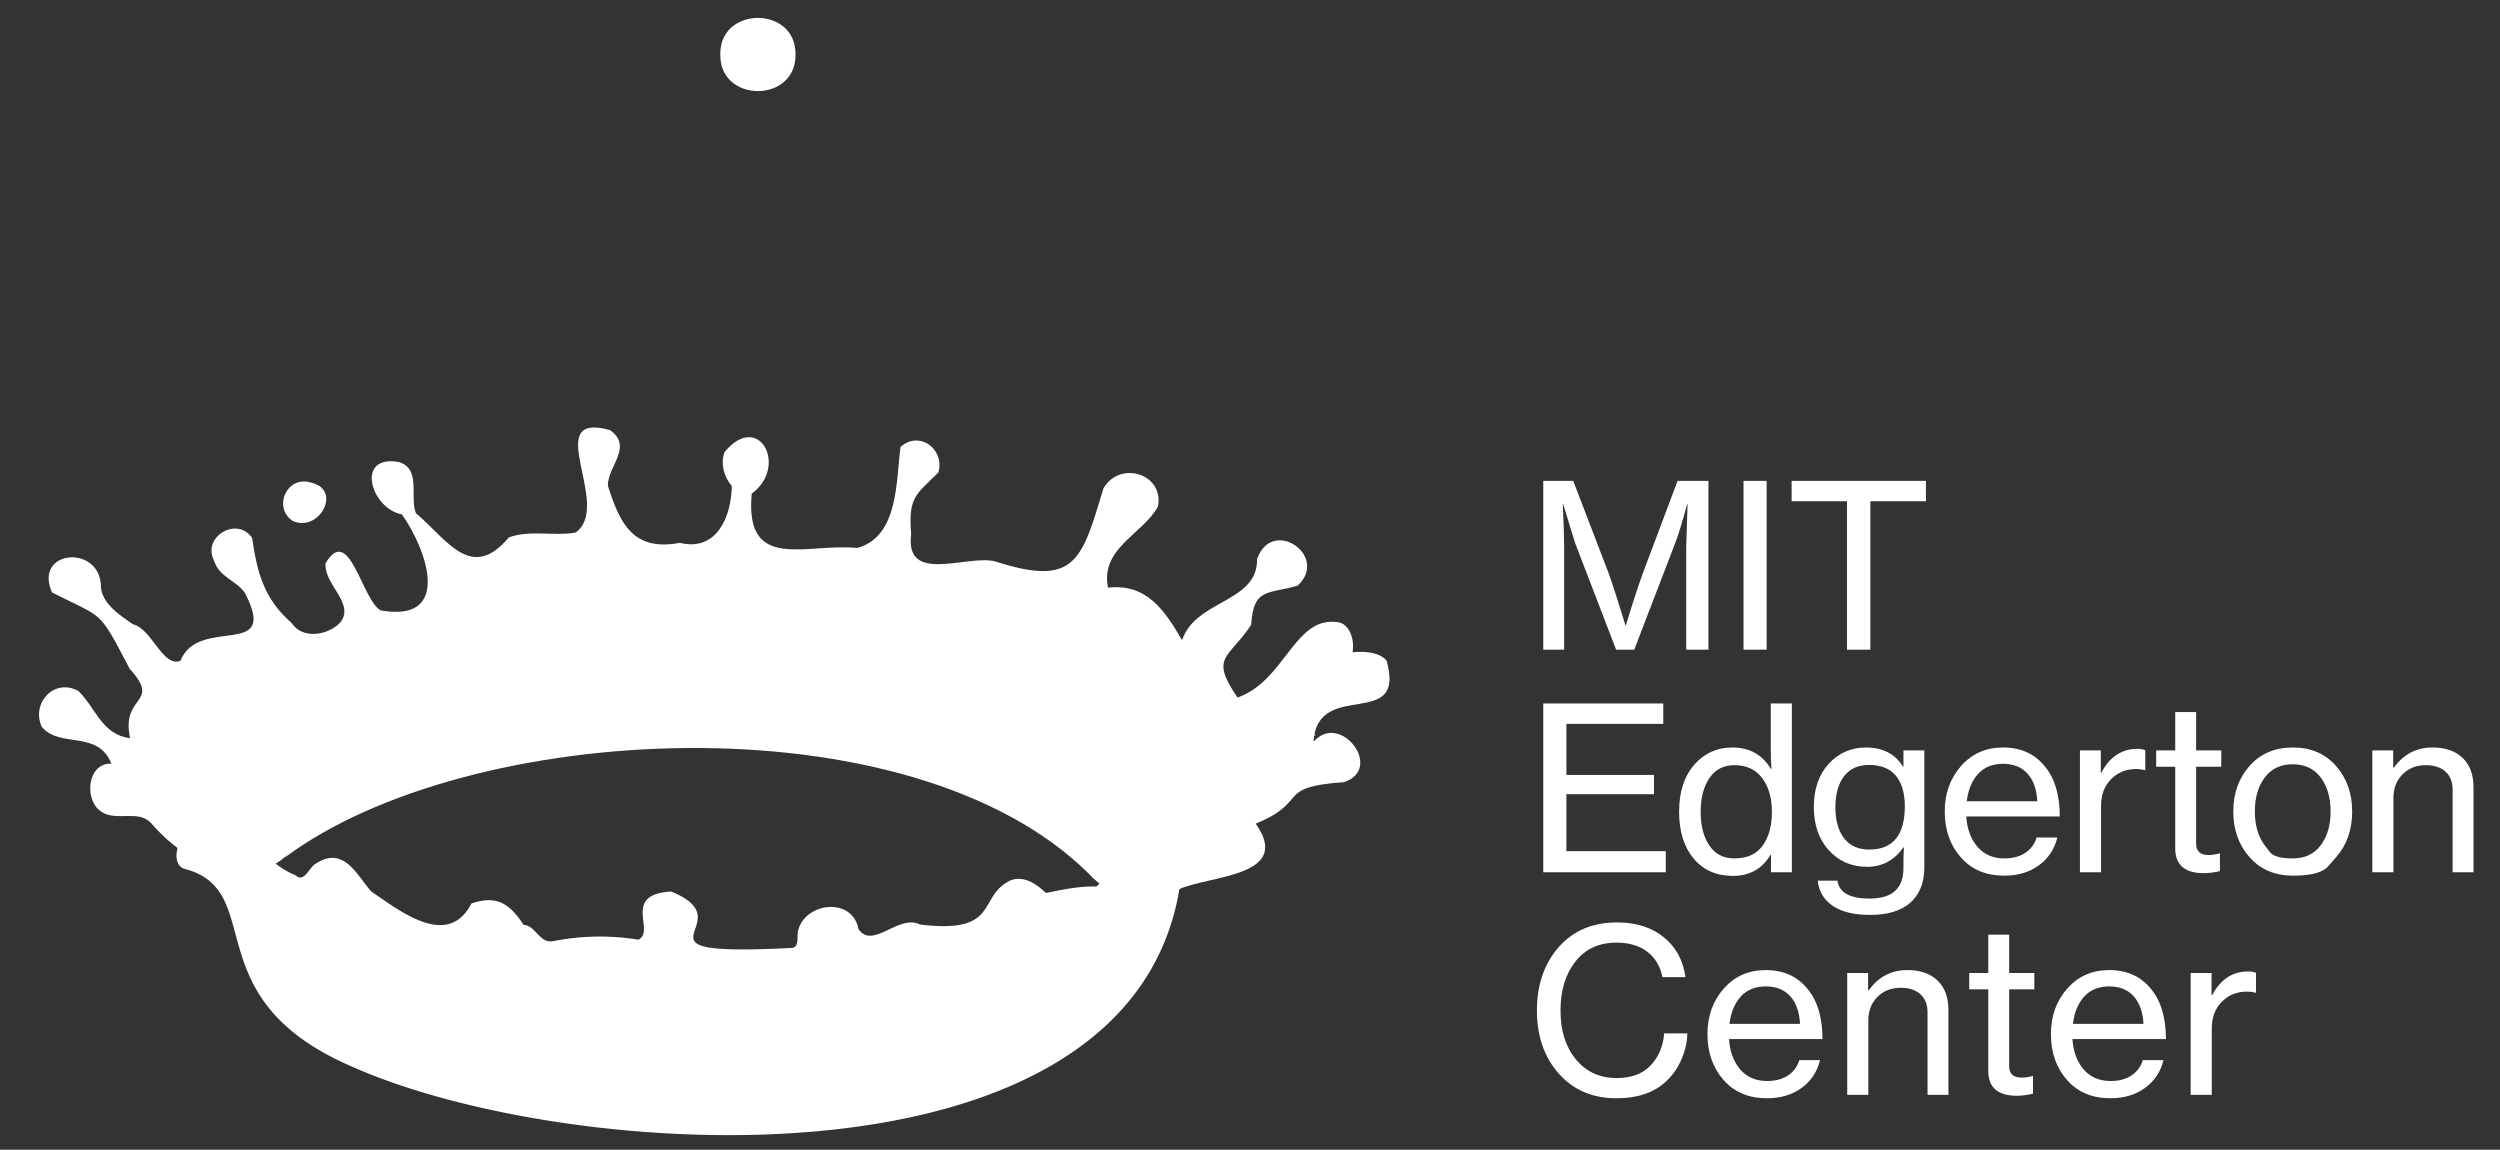
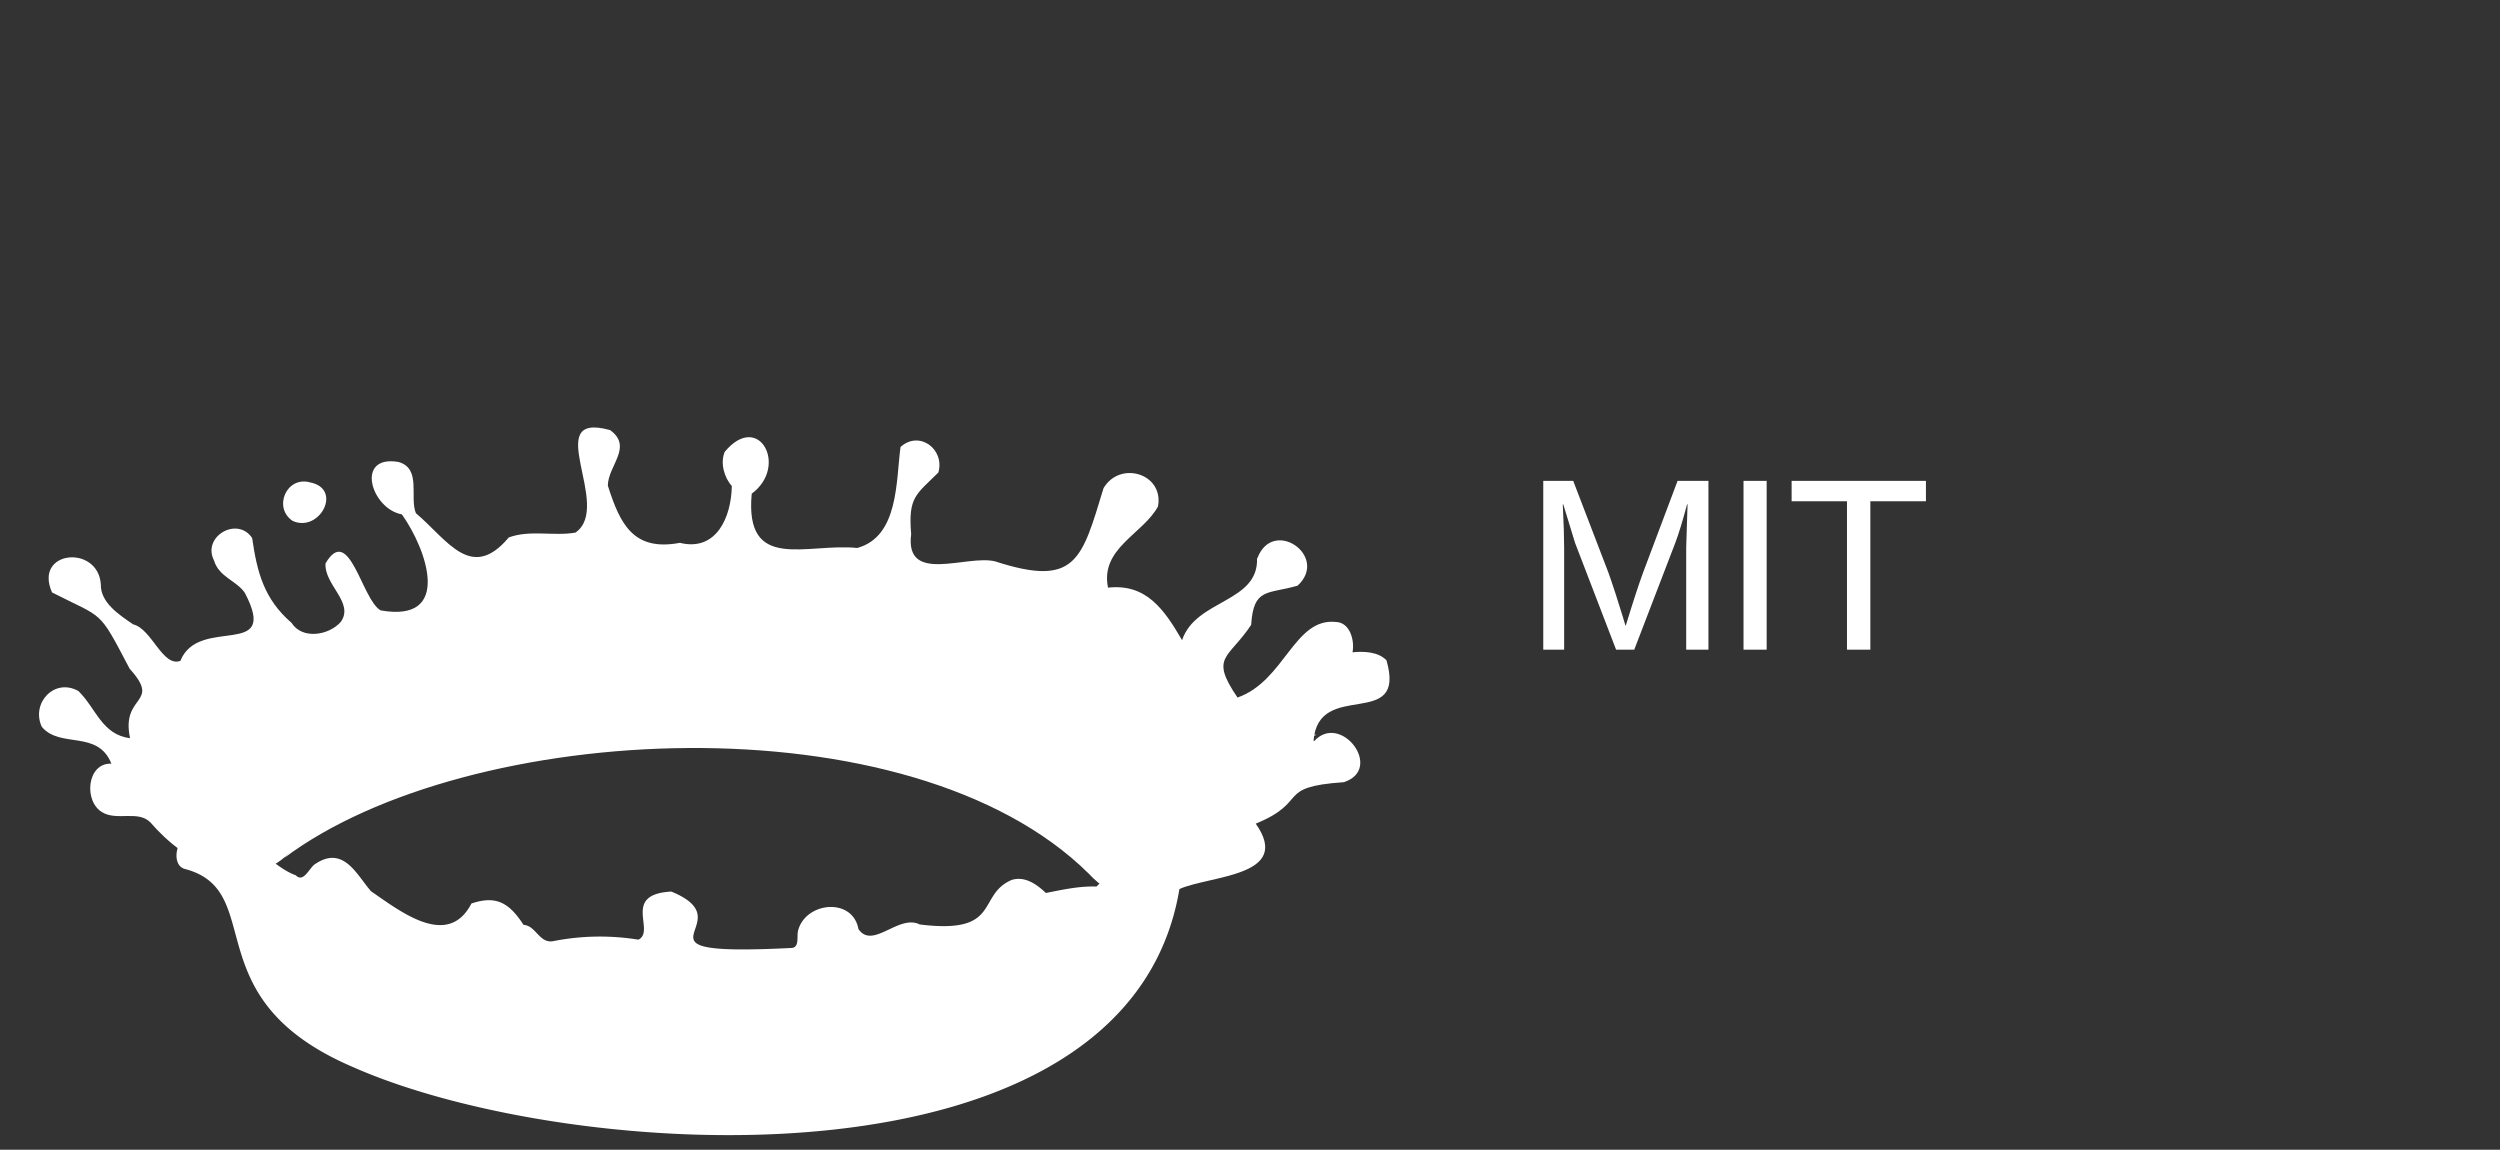
<svg xmlns="http://www.w3.org/2000/svg" viewBox="93.217 -87.533 753.506 346.532">
  <rect x="93.217" y="-87.533" width="753.506" height="346.532" fill="#333333" stroke="none" />
  <path d="M 5.265 0 L 5.265 -50.875 L 14.291 -50.875 L 24.89 -23.249 Q 25.779 -20.788 27.078 -16.787 Q 28.378 -12.787 29.198 -10.052 L 30.019 -7.317 L 30.156 -7.317 Q 33.301 -17.642 35.352 -23.249 L 45.746 -50.875 L 55.046 -50.875 L 55.046 0 L 48.345 0 L 48.345 -30.771 L 48.755 -43.832 L 48.618 -43.832 Q 46.567 -36.173 45.062 -32.207 L 32.686 0 L 27.215 0 L 14.838 -32.207 L 11.283 -43.832 L 11.146 -43.832 Q 11.556 -35.284 11.556 -30.771 L 11.556 0 Z M 65.621 0 L 65.621 -50.875 L 72.596 -50.875 L 72.596 0 Z M 80.12 -44.721 L 80.12 -50.875 L 120.601 -50.875 L 120.601 -44.721 L 103.848 -44.721 L 103.848 0 L 96.805 0 L 96.805 -44.721 Z" transform="matrix(1, 0, 0, 1, 553.097, 108.278)" style="fill: rgb(255, 255, 255); white-space: pre;" />
-   <path d="M 5.265 67.09 L 5.265 16.215 L 41.438 16.215 L 41.438 22.369 L 12.24 22.369 L 12.24 37.755 L 38.635 37.755 L 38.635 43.567 L 12.24 43.567 L 12.24 60.731 L 42.19 60.731 L 42.19 67.09 Z M 62.412 68.184 Q 54.959 68.184 50.582 62.953 Q 46.206 57.722 46.206 48.833 Q 46.206 39.943 50.753 34.712 Q 55.301 29.481 62.275 29.481 Q 70.002 29.481 73.9 35.977 L 74.037 35.977 Q 73.832 33.515 73.832 29.207 L 73.832 16.215 L 80.191 16.215 L 80.191 67.09 L 73.9 67.09 L 73.9 61.825 L 73.763 61.825 Q 70.002 68.184 62.412 68.184 Z M 62.891 62.919 Q 68.566 62.919 71.37 59.09 Q 74.174 55.26 74.174 48.901 Q 74.174 42.542 71.233 38.678 Q 68.293 34.815 62.891 34.815 Q 57.968 34.815 55.335 38.712 Q 52.702 42.61 52.702 48.901 Q 52.702 55.192 55.335 59.055 Q 57.968 62.919 62.891 62.919 Z M 103.774 79.945 Q 96.594 79.945 92.56 77.244 Q 88.526 74.543 87.978 69.62 L 93.928 69.62 Q 94.68 75.022 103.637 75.022 Q 113.826 75.022 113.826 65.859 L 113.826 64.833 Q 113.826 61.893 113.963 59.568 L 113.826 59.568 Q 109.723 65.449 102.885 65.449 Q 95.842 65.449 91.329 60.457 Q 86.816 55.465 86.816 47.465 Q 86.816 39.259 91.329 34.37 Q 95.842 29.481 102.543 29.481 Q 110.065 29.481 113.689 35.225 L 113.826 35.225 L 113.826 30.37 L 120.117 30.37 L 120.117 65.586 Q 120.117 72.697 115.672 76.458 Q 111.501 79.945 103.774 79.945 Z M 103.501 60.252 Q 114.236 60.252 114.236 47.191 Q 114.236 41.242 111.535 37.994 Q 108.834 34.746 103.432 34.746 Q 98.509 34.746 95.911 38.165 Q 93.312 41.584 93.312 47.533 Q 93.312 53.482 95.945 56.867 Q 98.577 60.252 103.501 60.252 Z M 144.185 68.116 Q 135.979 68.116 131.124 62.611 Q 126.269 57.107 126.269 48.764 Q 126.269 40.627 131.193 35.054 Q 136.116 29.481 143.843 29.481 Q 151.843 29.481 156.425 35.157 Q 160.938 40.559 160.938 50.269 L 132.765 50.269 Q 133.107 55.876 136.116 59.397 Q 139.125 62.919 144.253 62.919 Q 148.014 62.919 150.544 61.244 Q 153.074 59.568 153.963 56.628 L 160.186 56.628 Q 158.955 61.825 154.681 64.97 Q 150.407 68.116 144.185 68.116 Z M 143.843 34.404 Q 139.056 34.404 136.287 37.481 Q 133.518 40.559 132.902 45.687 L 154.168 45.687 Q 153.895 40.353 151.228 37.379 Q 148.561 34.404 143.843 34.404 Z M 173.309 30.37 L 173.309 37.003 L 173.514 37.003 Q 177.275 29.891 184.387 29.891 Q 185.686 29.891 186.712 30.302 L 186.712 36.319 L 186.507 36.319 Q 185.412 35.977 183.908 35.977 Q 179.463 35.977 176.42 39.02 Q 173.378 42.063 173.378 47.123 L 173.378 67.09 L 167.018 67.09 L 167.018 30.37 Z M 189.996 35.293 L 189.996 30.37 L 195.74 30.37 L 195.74 18.814 L 202.031 18.814 L 202.031 30.37 L 209.621 30.37 L 209.621 35.293 L 202.031 35.293 L 202.031 58.474 Q 202.031 61.893 205.792 61.893 Q 207.433 61.893 209.006 61.414 L 209.211 61.414 L 209.211 66.748 Q 206.613 67.364 204.083 67.364 Q 195.74 67.227 195.74 59.91 L 195.74 35.293 Z M 244.215 62.577 Q 244.215 62.577 241.787 65.346 Q 239.36 68.116 231.223 68.116 Q 223.085 68.116 218.162 62.577 Q 213.239 57.038 213.239 48.764 Q 213.239 40.559 218.162 35.02 Q 223.085 29.481 231.223 29.481 Q 239.292 29.481 244.181 35.02 Q 249.07 40.559 249.07 48.764 Q 249.07 57.038 244.215 62.577 Z M 222.709 58.953 Q 222.709 58.953 224.197 60.936 Q 225.684 62.919 231.154 62.919 Q 236.625 62.919 239.599 58.953 Q 242.574 54.987 242.574 48.764 Q 242.574 42.542 239.599 38.541 Q 236.625 34.541 231.154 34.541 Q 225.684 34.541 222.709 38.541 Q 219.735 42.542 219.735 48.764 Q 219.735 54.987 222.709 58.953 Z M 261.435 30.37 L 261.435 35.567 L 261.64 35.567 Q 266.016 29.481 273.265 29.481 Q 279.077 29.481 282.359 32.626 Q 285.641 35.772 285.641 41.447 L 285.641 67.09 L 279.35 67.09 L 279.35 42.2 Q 279.35 38.712 277.196 36.763 Q 275.043 34.815 271.282 34.815 Q 266.974 34.815 264.238 37.584 Q 261.503 40.353 261.503 44.73 L 261.503 67.09 L 255.144 67.09 L 255.144 30.37 Z" transform="matrix(1, 0, 0, 1, 553.097, 108.278)" style="fill: rgb(255, 255, 255); white-space: pre;" />
-   <path d="M 27.284 135.206 Q 16.548 135.206 9.949 127.786 Q 3.351 120.367 3.351 108.743 Q 3.351 97.186 9.881 89.699 Q 16.411 82.211 27.489 82.211 Q 36.173 82.211 41.643 86.724 Q 47.045 91.101 48.14 98.691 L 41.165 98.691 Q 40.276 93.904 36.686 91.101 Q 33.096 88.297 27.352 88.297 Q 19.42 88.297 14.941 94.007 Q 10.462 99.716 10.462 108.743 Q 10.462 117.906 15.112 123.513 Q 19.762 129.12 27.42 129.12 Q 33.985 129.12 37.609 125.325 Q 41.233 121.53 41.712 115.649 L 48.687 115.649 Q 48.618 119.478 46.977 123.342 Q 45.336 127.205 42.601 129.804 Q 37.199 135.206 27.284 135.206 Z M 72.669 135.206 Q 64.463 135.206 59.608 129.701 Q 54.753 124.197 54.753 115.854 Q 54.753 107.717 59.676 102.144 Q 64.6 96.571 72.327 96.571 Q 80.327 96.571 84.909 102.247 Q 89.422 107.649 89.422 117.359 L 61.249 117.359 Q 61.591 122.966 64.6 126.487 Q 67.609 130.009 72.737 130.009 Q 76.498 130.009 79.028 128.334 Q 81.558 126.658 82.447 123.718 L 88.67 123.718 Q 87.439 128.915 83.165 132.06 Q 78.891 135.206 72.669 135.206 Z M 72.327 101.494 Q 67.54 101.494 64.771 104.571 Q 62.001 107.649 61.386 112.777 L 82.652 112.777 Q 82.379 107.443 79.712 104.469 Q 77.045 101.494 72.327 101.494 Z M 103.168 97.46 L 103.168 102.657 L 103.373 102.657 Q 107.749 96.571 114.998 96.571 Q 120.81 96.571 124.092 99.716 Q 127.375 102.862 127.375 108.537 L 127.375 134.18 L 121.084 134.18 L 121.084 109.29 Q 121.084 105.802 118.93 103.853 Q 116.776 101.905 113.015 101.905 Q 108.707 101.905 105.972 104.674 Q 103.236 107.443 103.236 111.82 L 103.236 134.18 L 96.877 134.18 L 96.877 97.46 Z M 133.652 102.383 L 133.652 97.46 L 139.396 97.46 L 139.396 85.904 L 145.687 85.904 L 145.687 97.46 L 153.277 97.46 L 153.277 102.383 L 145.687 102.383 L 145.687 125.564 Q 145.687 128.983 149.448 128.983 Q 151.089 128.983 152.662 128.504 L 152.867 128.504 L 152.867 133.838 Q 150.268 134.454 147.738 134.454 Q 139.396 134.317 139.396 127 L 139.396 102.383 Z M 176.185 135.206 Q 167.98 135.206 163.125 129.701 Q 158.27 124.197 158.27 115.854 Q 158.27 107.717 163.193 102.144 Q 168.116 96.571 175.843 96.571 Q 183.844 96.571 188.425 102.247 Q 192.938 107.649 192.938 117.359 L 164.766 117.359 Q 165.108 122.966 168.116 126.487 Q 171.125 130.009 176.253 130.009 Q 180.014 130.009 182.544 128.334 Q 185.075 126.658 185.963 123.718 L 192.186 123.718 Q 190.955 128.915 186.681 132.06 Q 182.408 135.206 176.185 135.206 Z M 175.843 101.494 Q 171.057 101.494 168.287 104.571 Q 165.518 107.649 164.902 112.777 L 186.169 112.777 Q 185.895 107.443 183.228 104.469 Q 180.561 101.494 175.843 101.494 Z M 206.684 97.46 L 206.684 104.093 L 206.89 104.093 Q 210.651 96.981 217.762 96.981 Q 219.061 96.981 220.087 97.392 L 220.087 103.409 L 219.882 103.409 Q 218.788 103.067 217.283 103.067 Q 212.839 103.067 209.796 106.11 Q 206.753 109.153 206.753 114.213 L 206.753 134.18 L 200.394 134.18 L 200.394 97.46 Z" transform="matrix(1, 0, 0, 1, 553.097, 108.278)" style="fill: rgb(255, 255, 255); white-space: pre;" />
  <path class="cls-6" d="M84.24,141.18c-7.34-2.11-11.38,7.68-5.37,11.6C87,156.39,94.08,143,84,141.14" transform="matrix(1, 0, 0, 1, 102.587, -83.292)" style="fill: rgb(255, 255, 255);" />
  <path class="cls-6" d="M346.11,263.71c-15.49,93.19-183.78,82.82-249.46,53.5-47.92-20.68-25.12-53-50.39-59.57-3.13-.93-2.88-5.68-1.28-7.93,9.38-17.67,23.46,5.89,34.8,9.86,2.27,2.35,4-2,5.61-3.23,8.77-6.1,12.74,3.15,17.1,8.07,8.89,6.08,23.12,17.39,30.23,3.67,7.63-2.6,11.51,0,15.71,6.44,3.76.17,4.77,5.83,9.12,4.87a72.38,72.38,0,0,1,25.5-.41c5.32-2.67-5.18-13.69,9.92-14.5,23.29,9.55-17.55,19.7,36.2,17,2.41-.1,1.62-3.27,1.94-4.95,1.95-8.86,16.44-10.56,18.26-.75,4.29,6.3,12.11-4.57,18.45-1.39,24.77,3.11,17.09-8.81,27.71-13.41,4.06-1.26,7.63,1.37,10.34,3.93,5-1,10.08-2.12,15.25-1.94,4.08-4.07,15.14-15.83,19.62-7,.78-7.62,3.54-18.68,13.49-15a4.87,4.87,0,0,0,6.9.48c11.89-9.72,10-18.73,26.31-24.21l-14.53-1.52c3.84-8.07,14-8.19,18.17-15.73-6.74.22-10.72,3.48-14.77,8.68-1.12,2.6-6,4-3.77,7.18" transform="matrix(1, 0, 0, 1, 102.587, -83.292)" style="fill: rgb(255, 255, 255);" />
  <path class="cls-6" d="M346.11,263.71c9.37-4.14,34.23-3.76,23-19.7,16.37-6.71,5.69-11.07,26.57-12.5,12.18-4-1-21.24-9-12.33l-.3-.54.14.5c1.38-19,28.17-2.83,22-24.36-2.5-2.61-6.84-2.76-10.24-2.42.69-3.56-.75-9-5-9.14C380.66,181.87,377.87,201,363.62,206c-8.5-12.47-2.74-11.54,4.11-21.91.73-11.25,4.86-9.17,14-11.81,9.62-8.85-7.51-20.79-12.15-8.2l-.08-.11c.55,13.5-18.49,12.38-22.59,24.75-5.43-9.36-10.85-17.12-22.32-15.84-2.43-11.87,10.53-16.15,15.06-24.46,1.87-9.91-11.44-13.94-16.41-5.53-6.57,21.53-8.22,30-32.64,22.08-8.51-2.18-27.33,7.11-25.34-8.22-.95-11.24,1.47-11.88,8.2-18.58,2-7-5.73-12.81-11.4-7.7-1.41,10-.43,27-13.06,30.45-15.22-1.58-34,7.52-31.8-16.37,11.15-8.2,2.15-25-8.13-12.61-1.41,3.33-.19,7.72,2.13,10.29-.14,9.38-4.63,19.85-15.66,17.14-13.94,2.62-18-5.55-21.7-17.23,0-6,7.69-11.69.67-16.75-21.25-5.89,1,23-10.43,30.89-6.48,1.16-13.67-.9-20.1,1.46-11.34,13.54-18.52.69-28-7.31C114,145.58,117.74,137,110.76,135c-13.23-2.27-8.28,14.11,1,15.8,7.56,10.62,15.33,32.79-6.4,28.93-5.69-3.17-9.44-26.33-16.61-14.18-.48,6.46,8.73,11.82,4.61,17.63-3.56,4.09-11.61,5.43-14.84.33-8.38-7.24-10.4-15.34-11.89-25.59-4.46-6.68-15.2-.43-11.49,6.78,1.46,5,6.91,6.1,9.32,9.81C75,194.74,50.53,181.13,45,194.94c-5.37,2-8.59-9.64-14.24-11-4.14-2.82-9.94-6.57-9.74-12.14-.93-12-20.34-10.15-14.71,2.52,15.87,8.1,13.81,4.77,23.4,23,9.76,10.79-2.74,7.62.12,20.93-8.52-1.06-10.27-9.08-15.57-14.21C7.12,200-.07,207.56,3.21,214.8c5.53,6.67,16.85.79,21,11.13-7.41-.31-8.46,11.41-2.7,14.69,4.48,2.62,10.69-.72,14.44,3,10.28,12,28.83,22.66,42.17,8.9l-1.83,1.84c54.94-41.31,188.63-48.65,242.5,4.73,6.82,7.45,18.48,12,27.3,4.61" transform="matrix(1, 0, 0, 1, 102.587, -83.292)" style="fill: rgb(255, 255, 255);" />
-   <path class="cls-6" d="M230.4,12.18c.21,14.71-22.89,14.71-22.67,0C207.51-2.52,230.61-2.52,230.4,12.18Z" transform="matrix(1, 0, 0, 1, 102.587, -83.292)" style="fill: rgb(255, 255, 255);" />
</svg>